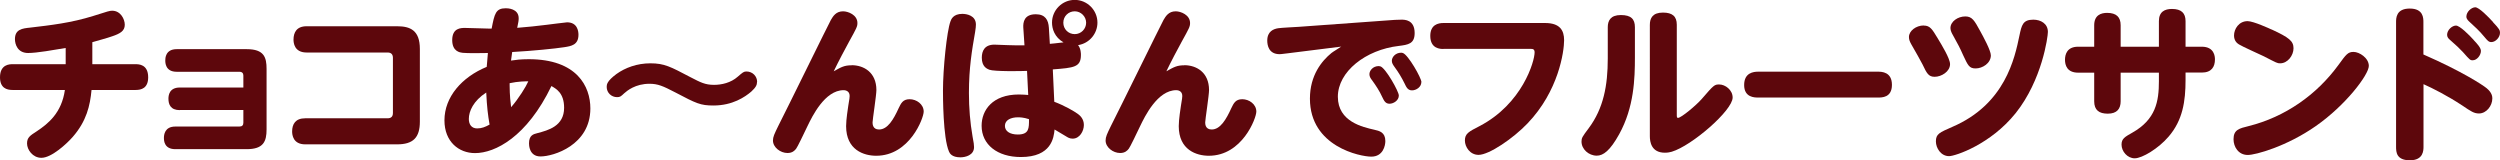
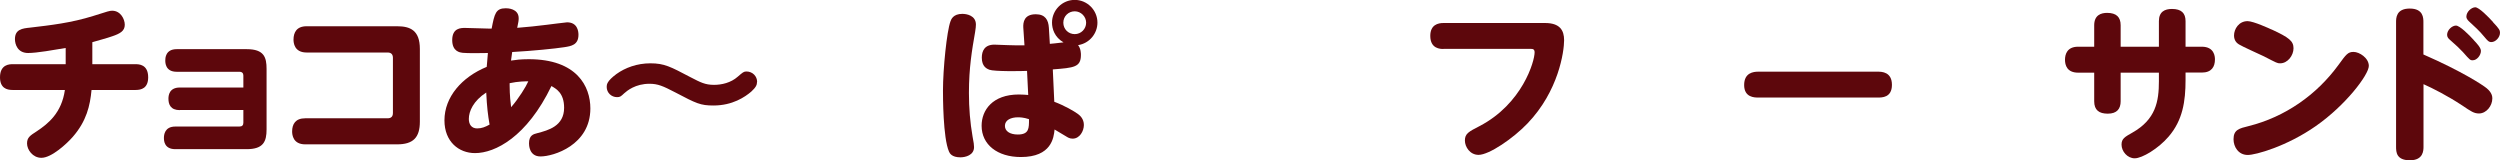
<svg xmlns="http://www.w3.org/2000/svg" id="_レイヤー_2" data-name="レイヤー 2" viewBox="0 0 254.25 16.3">
  <defs>
    <style>
      .cls-1 {
        fill: #5d070c;
        stroke-width: 0px;
      }
    </style>
  </defs>
  <g id="PC">
    <g>
      <path class="cls-1" d="M9.38,6.53h4.42c.29,0,1.27,0,1.27,1.33,0,1.12-.71,1.29-1.27,1.29h-4.49c-.15,1.6-.51,3.16-1.9,4.76-.61.7-2.16,2.14-3.2,2.14-.88,0-1.46-.82-1.46-1.46,0-.61.31-.8.99-1.24,1.16-.77,2.53-1.87,2.86-4.2H1.27c-.59,0-1.27-.2-1.27-1.29,0-1.33,1-1.33,1.27-1.33h5.41v-1.65c-1.21.2-2.92.51-3.82.51-1.07,0-1.34-.88-1.34-1.41,0-1,.75-1.09,1.53-1.17,2.12-.25,4.17-.48,6.44-1.19,1.5-.48,1.67-.53,1.92-.53.85,0,1.28.85,1.28,1.43,0,.63-.48.9-1.28,1.17-.53.19-1.38.41-2.02.6v2.24Z" />
      <path class="cls-1" d="M18.29,11.2c-.95,0-1.16-.59-1.16-1.16,0-.32.07-1.14,1.16-1.14h6.46v-1.21c0-.24-.12-.39-.41-.39h-6.37c-1.16,0-1.16-.93-1.16-1.16,0-.19,0-1.14,1.16-1.14h7.12c1.77,0,2.02.83,2.02,2.01v6.15c0,1.22-.31,2.01-2.02,2.01h-7.26c-1.12,0-1.16-.85-1.16-1.14,0-.31.07-1.16,1.16-1.16h6.51c.29,0,.41-.14.41-.39v-1.29h-6.46Z" />
      <path class="cls-1" d="M40.39,2.67c1.34,0,2.31.42,2.31,2.31v7.39c0,1.62-.68,2.31-2.31,2.31h-9.35c-1.24,0-1.33-.97-1.33-1.31,0-.75.34-1.34,1.33-1.34h8.38c.37,0,.54-.19.54-.54v-5.61c0-.32-.15-.54-.54-.54h-8.24c-1.26,0-1.33-1-1.33-1.31,0-.73.32-1.36,1.33-1.36h9.21Z" />
      <path class="cls-1" d="M50,2.91c.29-1.51.41-2.07,1.44-2.07.17,0,1.31.02,1.31,1.02,0,.24-.03.39-.15.97.9-.07,2.19-.2,3.01-.31.27-.03,1.94-.25,2.06-.25,1.04,0,1.16.88,1.16,1.26,0,1.04-.73,1.16-1.45,1.27-.97.15-3.16.37-5.29.49-.08.53-.08.61-.12.87.48-.07.95-.14,1.8-.14,4.91,0,6.27,2.77,6.27,5.01,0,3.74-3.76,4.88-5.07,4.88-1.17,0-1.17-1.19-1.17-1.33,0-.82.44-.94.85-1.04,1.1-.29,2.72-.71,2.72-2.58,0-1.51-.82-1.94-1.29-2.21-2.5,5.18-5.73,6.82-7.77,6.82-1.65,0-3.11-1.16-3.11-3.33,0-2.38,1.77-4.4,4.3-5.44.05-.49.08-1,.12-1.41-.82.02-2.06.03-2.58-.02-.24-.03-1.05-.12-1.05-1.29,0-1.24.88-1.24,1.31-1.24s2.18.07,2.53.07h.17ZM47.68,12.09c0,.56.27.97.85.97.46,0,.83-.15,1.26-.39-.17-.97-.27-1.8-.34-3.26-1.31.85-1.77,1.9-1.77,2.69ZM51.83,8.69c0,.95.1,1.85.15,2.21.75-.85,1.53-2.11,1.75-2.63-.27,0-1.04,0-1.9.19v.24Z" />
      <path class="cls-1" d="M76.99,8.33c0,.31-.12.56-.59.99-.63.54-1.9,1.41-3.84,1.41-1.33,0-1.73-.2-3.88-1.33-1.27-.66-1.78-.88-2.63-.88-1.43,0-2.28.71-2.57.97-.34.32-.42.39-.73.39-.56,0-1.05-.44-1.05-1.04,0-.24.02-.59.99-1.31.9-.65,2.11-1.09,3.45-1.09,1.43,0,2.04.34,4.08,1.41,1.04.54,1.5.78,2.4.78.75,0,1.7-.2,2.41-.83.51-.44.61-.53.88-.53.65,0,1.09.51,1.09,1.05Z" />
-       <path class="cls-1" d="M86.61,6.63c1.24,0,2.52.73,2.52,2.53,0,.51-.39,3.03-.39,3.28,0,.15,0,.73.66.73.88,0,1.48-1.04,1.99-2.16.24-.49.42-.92,1.12-.92s1.43.51,1.43,1.26c0,.66-1.43,4.49-4.83,4.49-1.26,0-3.06-.59-3.06-3.01,0-.7.19-1.84.22-2.07.12-.75.14-.83.14-1,0-.56-.51-.59-.61-.59-1.92,0-3.21,2.69-3.67,3.64-.37.78-1.05,2.19-1.16,2.31-.15.2-.39.44-.88.44-.73,0-1.48-.58-1.48-1.27,0-.37.14-.66.54-1.48.87-1.7,5.07-10.27,5.35-10.78.22-.37.51-.88,1.24-.88.51,0,1.46.36,1.46,1.19,0,.36-.08.51-.85,1.9-.34.61-1.11,2.07-1.56,3.01.78-.44,1.09-.61,1.82-.61Z" />
      <path class="cls-1" d="M96.66,2.18c.07-.2.27-.77,1.21-.77.42,0,1.38.15,1.38,1.09,0,.17-.02.37-.08.75-.32,1.84-.63,3.64-.63,6.2,0,1.56.12,2.99.37,4.44.12.63.15.85.15,1.07,0,.83-.88,1.04-1.39,1.04-.88,0-1.09-.42-1.16-.59-.61-1.38-.61-5.64-.61-6.19,0-2.23.39-6.05.76-7.04ZM107.22,10.35c1.04.39,2.01.95,2.43,1.26.2.15.58.49.58,1.1s-.42,1.39-1.14,1.39c-.31,0-.49-.12-.7-.25-.19-.12-.77-.46-1.14-.68-.08.83-.31,2.8-3.43,2.8-2.38,0-3.99-1.26-3.99-3.18,0-1.58,1.1-3.18,3.79-3.18.39,0,.71.03.95.05l-.12-2.45c-.59.03-3.35.07-3.84-.12-.25-.1-.76-.32-.76-1.22,0-.7.29-1.33,1.28-1.33.22,0,1.17.05,1.36.05.54.02.76.02,1.7.02l-.12-1.8c-.03-.54.08-1.36,1.27-1.36.97,0,1.28.59,1.33,1.36l.1,1.65c.39-.03.49-.05,1.39-.15-.92-.53-1.17-1.39-1.17-2.01,0-1.27,1.04-2.31,2.31-2.31s2.31,1.04,2.31,2.31c0,1.1-.8,2.11-1.97,2.29.29.36.29.87.29.99,0,1.26-.7,1.31-2.86,1.48l.15,3.28ZM103.53,11.93c-.71,0-1.33.27-1.33.87,0,.53.49.88,1.31.88,1.16,0,1.14-.65,1.14-1.56-.56-.19-.99-.19-1.12-.19ZM108.14,2.31c0,.65.51,1.16,1.16,1.16s1.16-.53,1.16-1.16-.53-1.16-1.16-1.16-1.16.49-1.16,1.16Z" />
-       <path class="cls-1" d="M120.44,6.63c1.24,0,2.52.73,2.52,2.53,0,.51-.39,3.03-.39,3.28,0,.15,0,.73.66.73.88,0,1.48-1.04,1.99-2.16.24-.49.42-.92,1.12-.92s1.43.51,1.43,1.26c0,.66-1.43,4.49-4.83,4.49-1.26,0-3.06-.59-3.06-3.01,0-.7.19-1.84.22-2.07.12-.75.14-.83.14-1,0-.56-.51-.59-.61-.59-1.92,0-3.21,2.69-3.67,3.64-.37.78-1.05,2.19-1.16,2.31-.15.2-.39.44-.88.44-.73,0-1.48-.58-1.48-1.27,0-.37.14-.66.54-1.48.87-1.7,5.07-10.27,5.35-10.78.22-.37.51-.88,1.24-.88.51,0,1.46.36,1.46,1.19,0,.36-.08.51-.85,1.9-.34.61-1.11,2.07-1.56,3.01.78-.44,1.09-.61,1.82-.61Z" />
-       <path class="cls-1" d="M130.8,5.44c-.46.05-.51.07-.66.07-1.12,0-1.26-.92-1.26-1.38,0-.95.65-1.19,1.12-1.26.32-.05,1.77-.12,2.06-.14l9.81-.71s.43-.02.66-.02c.32,0,1.34,0,1.34,1.36,0,1.1-.66,1.19-1.61,1.31-3.38.39-6.2,2.62-6.2,5.17s2.57,3.09,3.69,3.35c.54.12,1.14.26,1.14,1.16,0,.44-.22,1.58-1.43,1.58-1.09,0-6.24-1-6.24-5.9,0-2.38,1.21-3.84,2.19-4.64.14-.12.85-.54.99-.65l-5.59.7ZM142.26,9.72c0,.49-.53.83-.95.83s-.56-.32-.75-.71c-.25-.56-.63-1.14-1-1.65-.19-.24-.29-.41-.29-.65,0-.36.36-.82.95-.82.05,0,.1.02.17.03.53.17,1.87,2.55,1.87,2.96ZM144.55,8.36c0,.48-.51.83-.95.83s-.58-.34-.76-.71c-.29-.59-.61-1.12-1-1.65-.19-.26-.29-.43-.29-.65,0-.37.37-.82.95-.82.03,0,.08,0,.17.03.54.17,1.89,2.55,1.89,2.96Z" />
      <path class="cls-1" d="M146.8,4.98c-.29,0-1.34,0-1.34-1.33,0-1.14.8-1.31,1.34-1.31h10.33c1.5,0,1.94.73,1.94,1.75,0,1.16-.56,5.17-3.72,8.46-1.46,1.53-3.91,3.2-4.98,3.2-.88,0-1.39-.82-1.39-1.46,0-.7.39-.9,1.48-1.46,4.38-2.28,5.61-6.61,5.61-7.5,0-.34-.19-.36-.41-.36h-8.86Z" />
-       <path class="cls-1" d="M163.51,2.77c0-.68.29-1.24,1.33-1.24s1.43.41,1.43,1.24v3.06c0,2.16-.08,5.07-1.6,7.82-.93,1.68-1.62,2.18-2.28,2.18-.82,0-1.55-.66-1.55-1.43,0-.37.07-.48.73-1.36,1.51-2.02,1.94-4.35,1.94-7.09v-3.18ZM170.53,11.63c0,.24,0,.36.12.36.32,0,1.85-1.27,2.43-1.94,1.22-1.41,1.28-1.46,1.77-1.46.61,0,1.36.56,1.36,1.33,0,1.31-4.15,4.9-6.19,5.51-.17.05-.41.1-.7.1-1.39,0-1.53-1.12-1.53-1.68V2.52c0-.68.29-1.24,1.33-1.24.95,0,1.41.37,1.41,1.24v9.11Z" />
      <path class="cls-1" d="M190.98,7.29c.39,0,1.43.02,1.43,1.34s-1.05,1.29-1.43,1.29h-12.17c-.36,0-1.43,0-1.43-1.27s.97-1.36,1.43-1.36h12.17Z" />
-       <path class="cls-1" d="M195.65,2.6c.63,0,.85.36,1.41,1.29.41.68,1.26,2.07,1.26,2.63,0,.76-.88,1.29-1.56,1.29-.63,0-.8-.34-1.24-1.26-.19-.39-.7-1.26-1.14-2.04-.17-.31-.24-.49-.24-.75,0-.61.71-1.17,1.51-1.17ZM208.27,3.25c0,.48-.58,4.88-3.28,8.26-2.55,3.18-6.14,4.37-6.77,4.37-.83,0-1.34-.82-1.34-1.5,0-.76.36-.9,1.68-1.48,5.37-2.31,6.34-6.99,6.82-9.3.22-1.04.34-1.6,1.41-1.6.76,0,1.48.41,1.48,1.24ZM199.87,1.67c.7,0,.93.42,1.51,1.48.32.58,1.09,1.99,1.09,2.48,0,.8-.85,1.33-1.55,1.33-.65,0-.78-.31-1.26-1.33-.39-.87-.46-.99-1.05-2.06-.08-.14-.25-.43-.25-.71,0-.68.76-1.19,1.51-1.19Z" />
      <path class="cls-1" d="M212.98,2.57c0-1.04.7-1.26,1.31-1.26.95,0,1.38.43,1.38,1.26v2.18h3.89v-2.6c0-.97.61-1.24,1.33-1.24.95,0,1.38.42,1.38,1.24v2.6h1.65c1.28,0,1.34,1,1.34,1.29,0,.75-.34,1.34-1.34,1.34h-1.65v.75c0,2.18-.29,4.1-1.72,5.76-1.04,1.22-2.7,2.21-3.45,2.21s-1.34-.71-1.34-1.39c0-.6.32-.78,1.1-1.22,2.38-1.34,2.7-3.18,2.7-5.22v-.88h-3.89v2.91c0,.75-.36,1.26-1.31,1.26-.88,0-1.38-.36-1.38-1.26v-2.91h-1.63c-1.14,0-1.34-.77-1.34-1.31s.2-1.33,1.34-1.33h1.63v-2.18Z" />
      <path class="cls-1" d="M240.91,6.7c0,.9-2.36,4.01-5.39,6.12-2.96,2.07-6.12,2.94-6.92,2.94-.95,0-1.45-.82-1.45-1.6,0-.97.58-1.1,1.55-1.34,3.67-.92,6.88-3.15,9.11-6.2.8-1.1.97-1.34,1.55-1.34s1.55.61,1.55,1.43ZM231.01,2.99c1.8.83,2.24,1.19,2.24,1.92s-.59,1.53-1.36,1.53c-.29,0-.31-.02-1.65-.71-.41-.2-2.21-1-2.55-1.22-.19-.12-.49-.37-.49-.9,0-.66.49-1.46,1.38-1.46.59,0,2.29.78,2.43.85Z" />
      <path class="cls-1" d="M246.47,14.91c0,.37,0,1.39-1.38,1.39s-1.41-.83-1.41-1.39V2.26c0-.41,0-1.39,1.39-1.39s1.39.97,1.39,1.39v3.28c3.94,1.72,6.04,3.11,6.43,3.43.56.46.58.87.58,1.04,0,.75-.6,1.53-1.36,1.53-.51,0-.82-.22-1.68-.8-1.51-1-3.04-1.77-3.96-2.18v6.34ZM251.58,4.08c.34.36.73.78.73,1.1,0,.44-.41.95-.83.95-.27,0-.29-.03-.99-.82-.41-.44-.58-.59-1.31-1.24-.19-.15-.31-.32-.31-.53,0-.49.51-.94.9-.94s1.34.95,1.8,1.46ZM253.54,2.26c.65.68.71.83.71,1.07,0,.46-.44.95-.88.95-.27,0-.39-.15-.71-.53-.53-.65-1.02-1.07-1.46-1.48-.15-.14-.37-.32-.37-.58,0-.49.51-.94.9-.95.39,0,1.36,1,1.82,1.51Z" />
    </g>
  </g>
</svg>